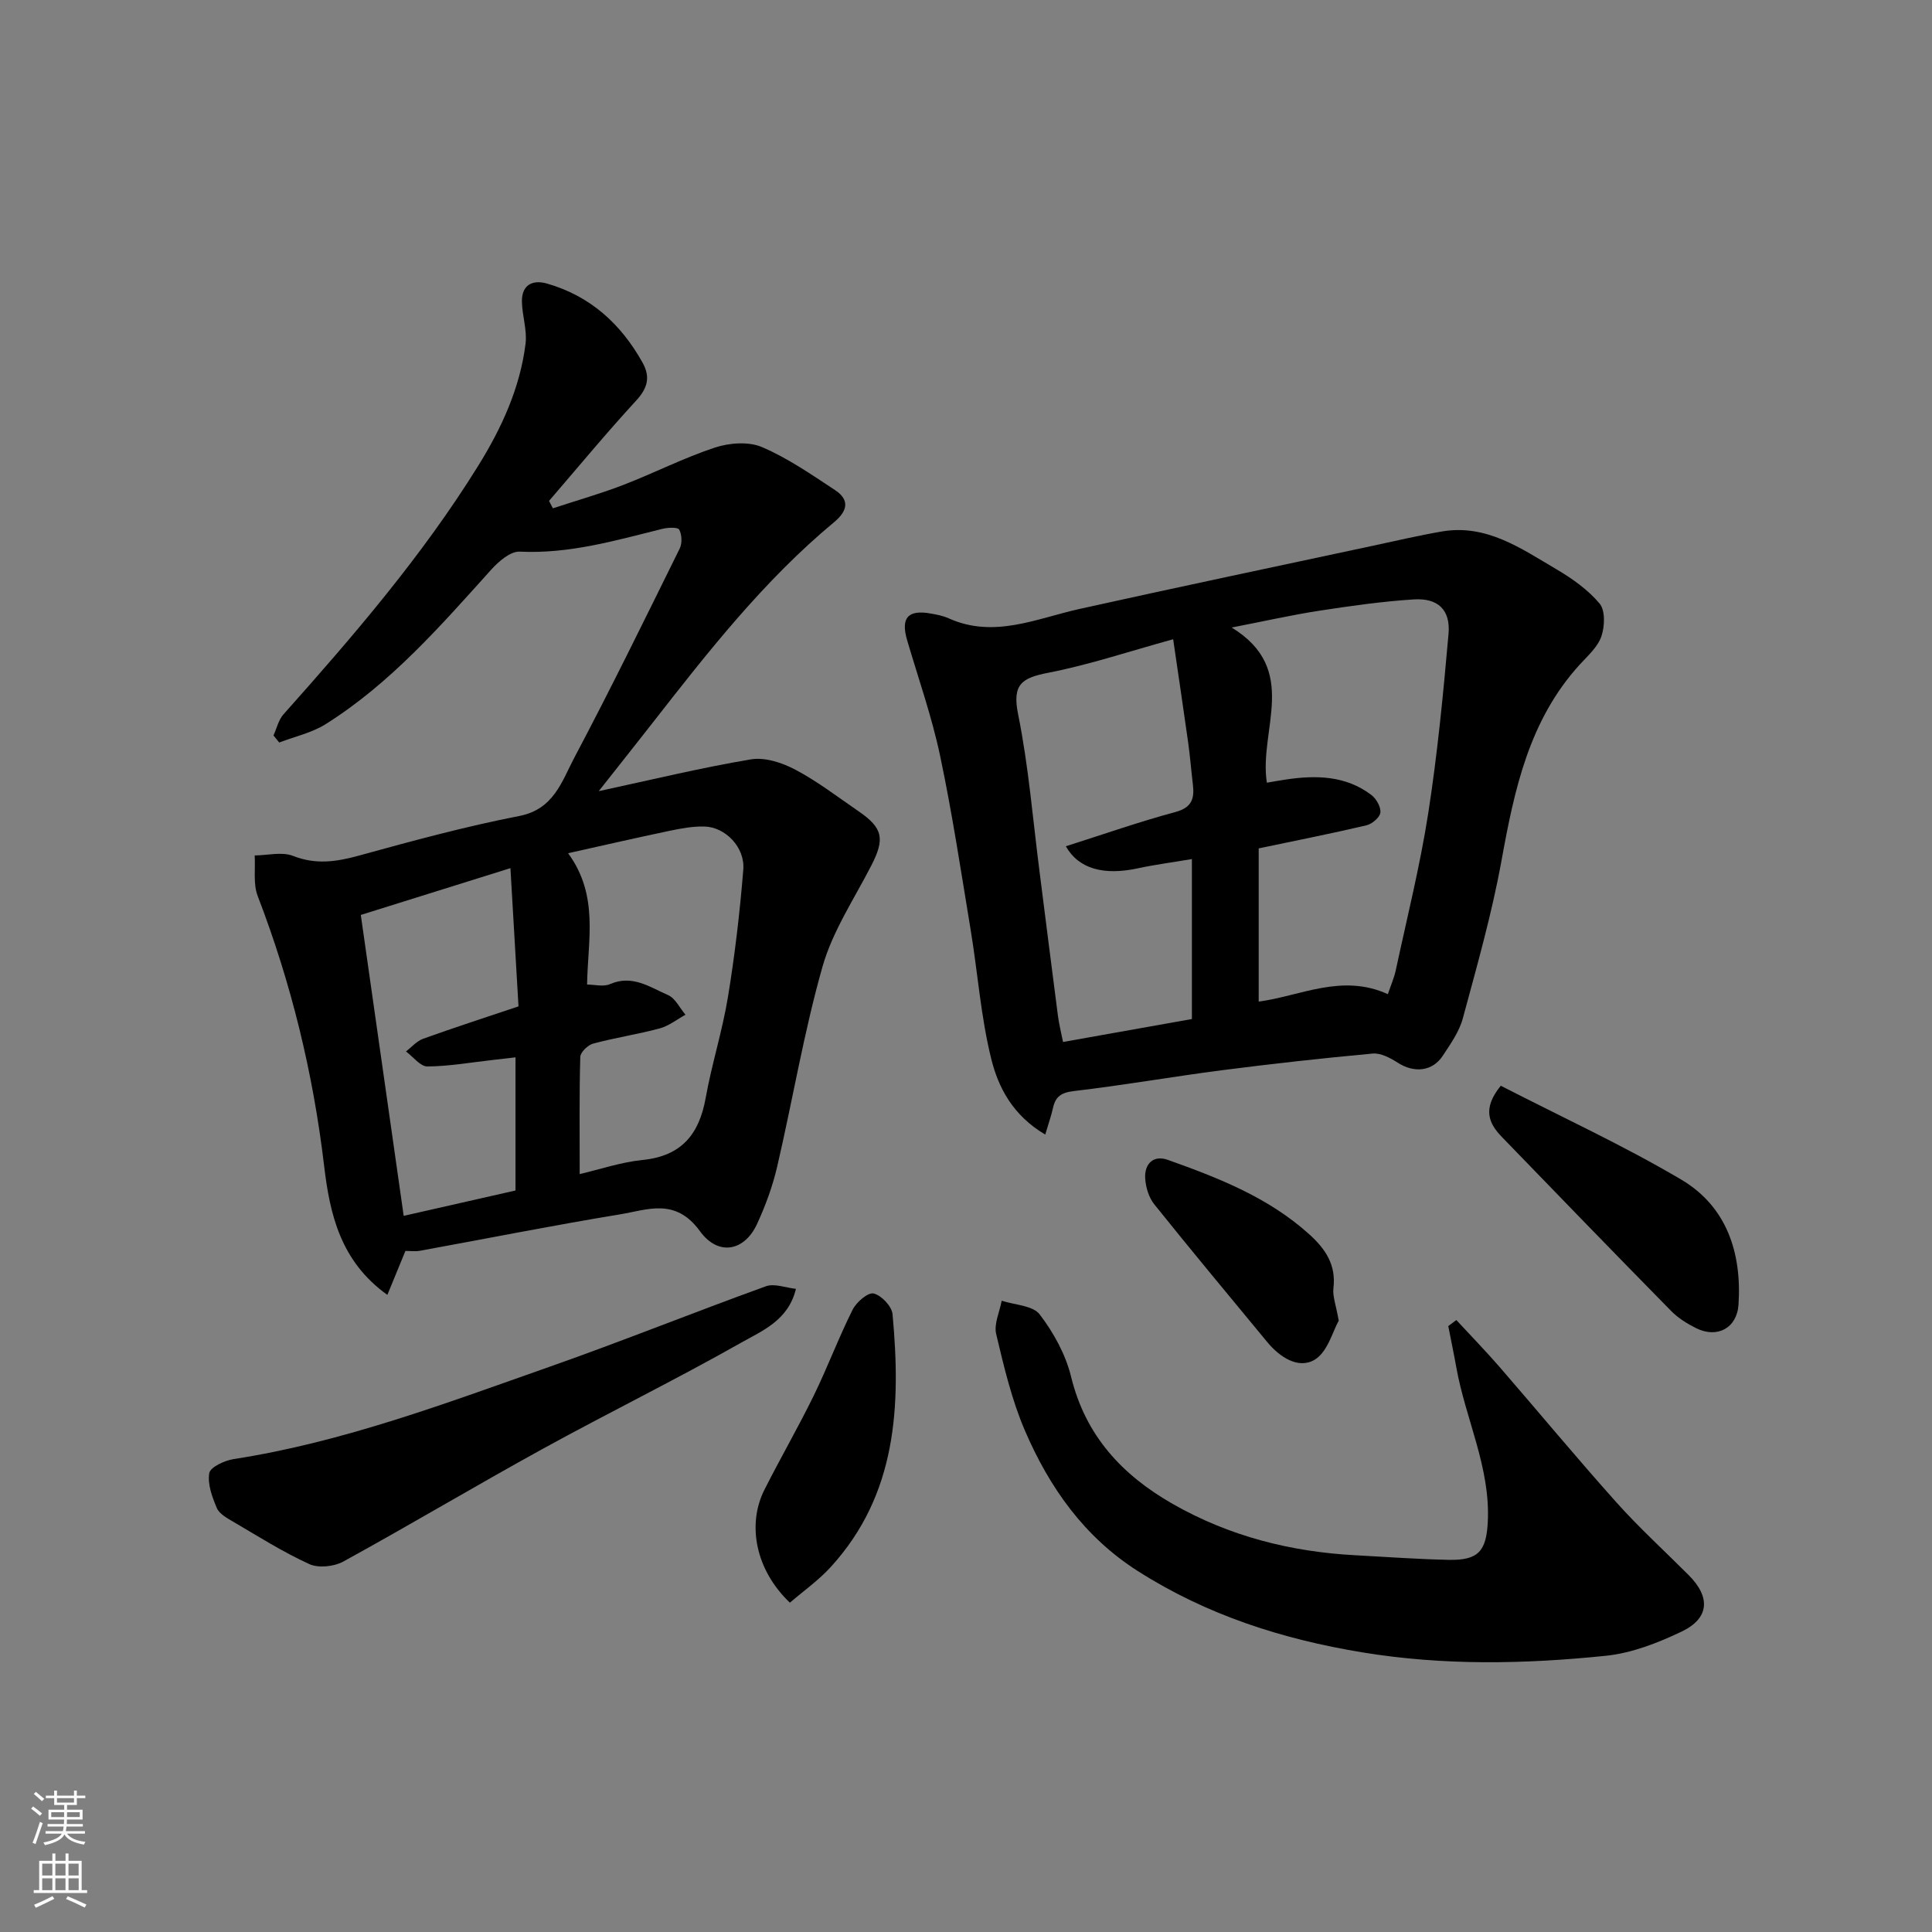
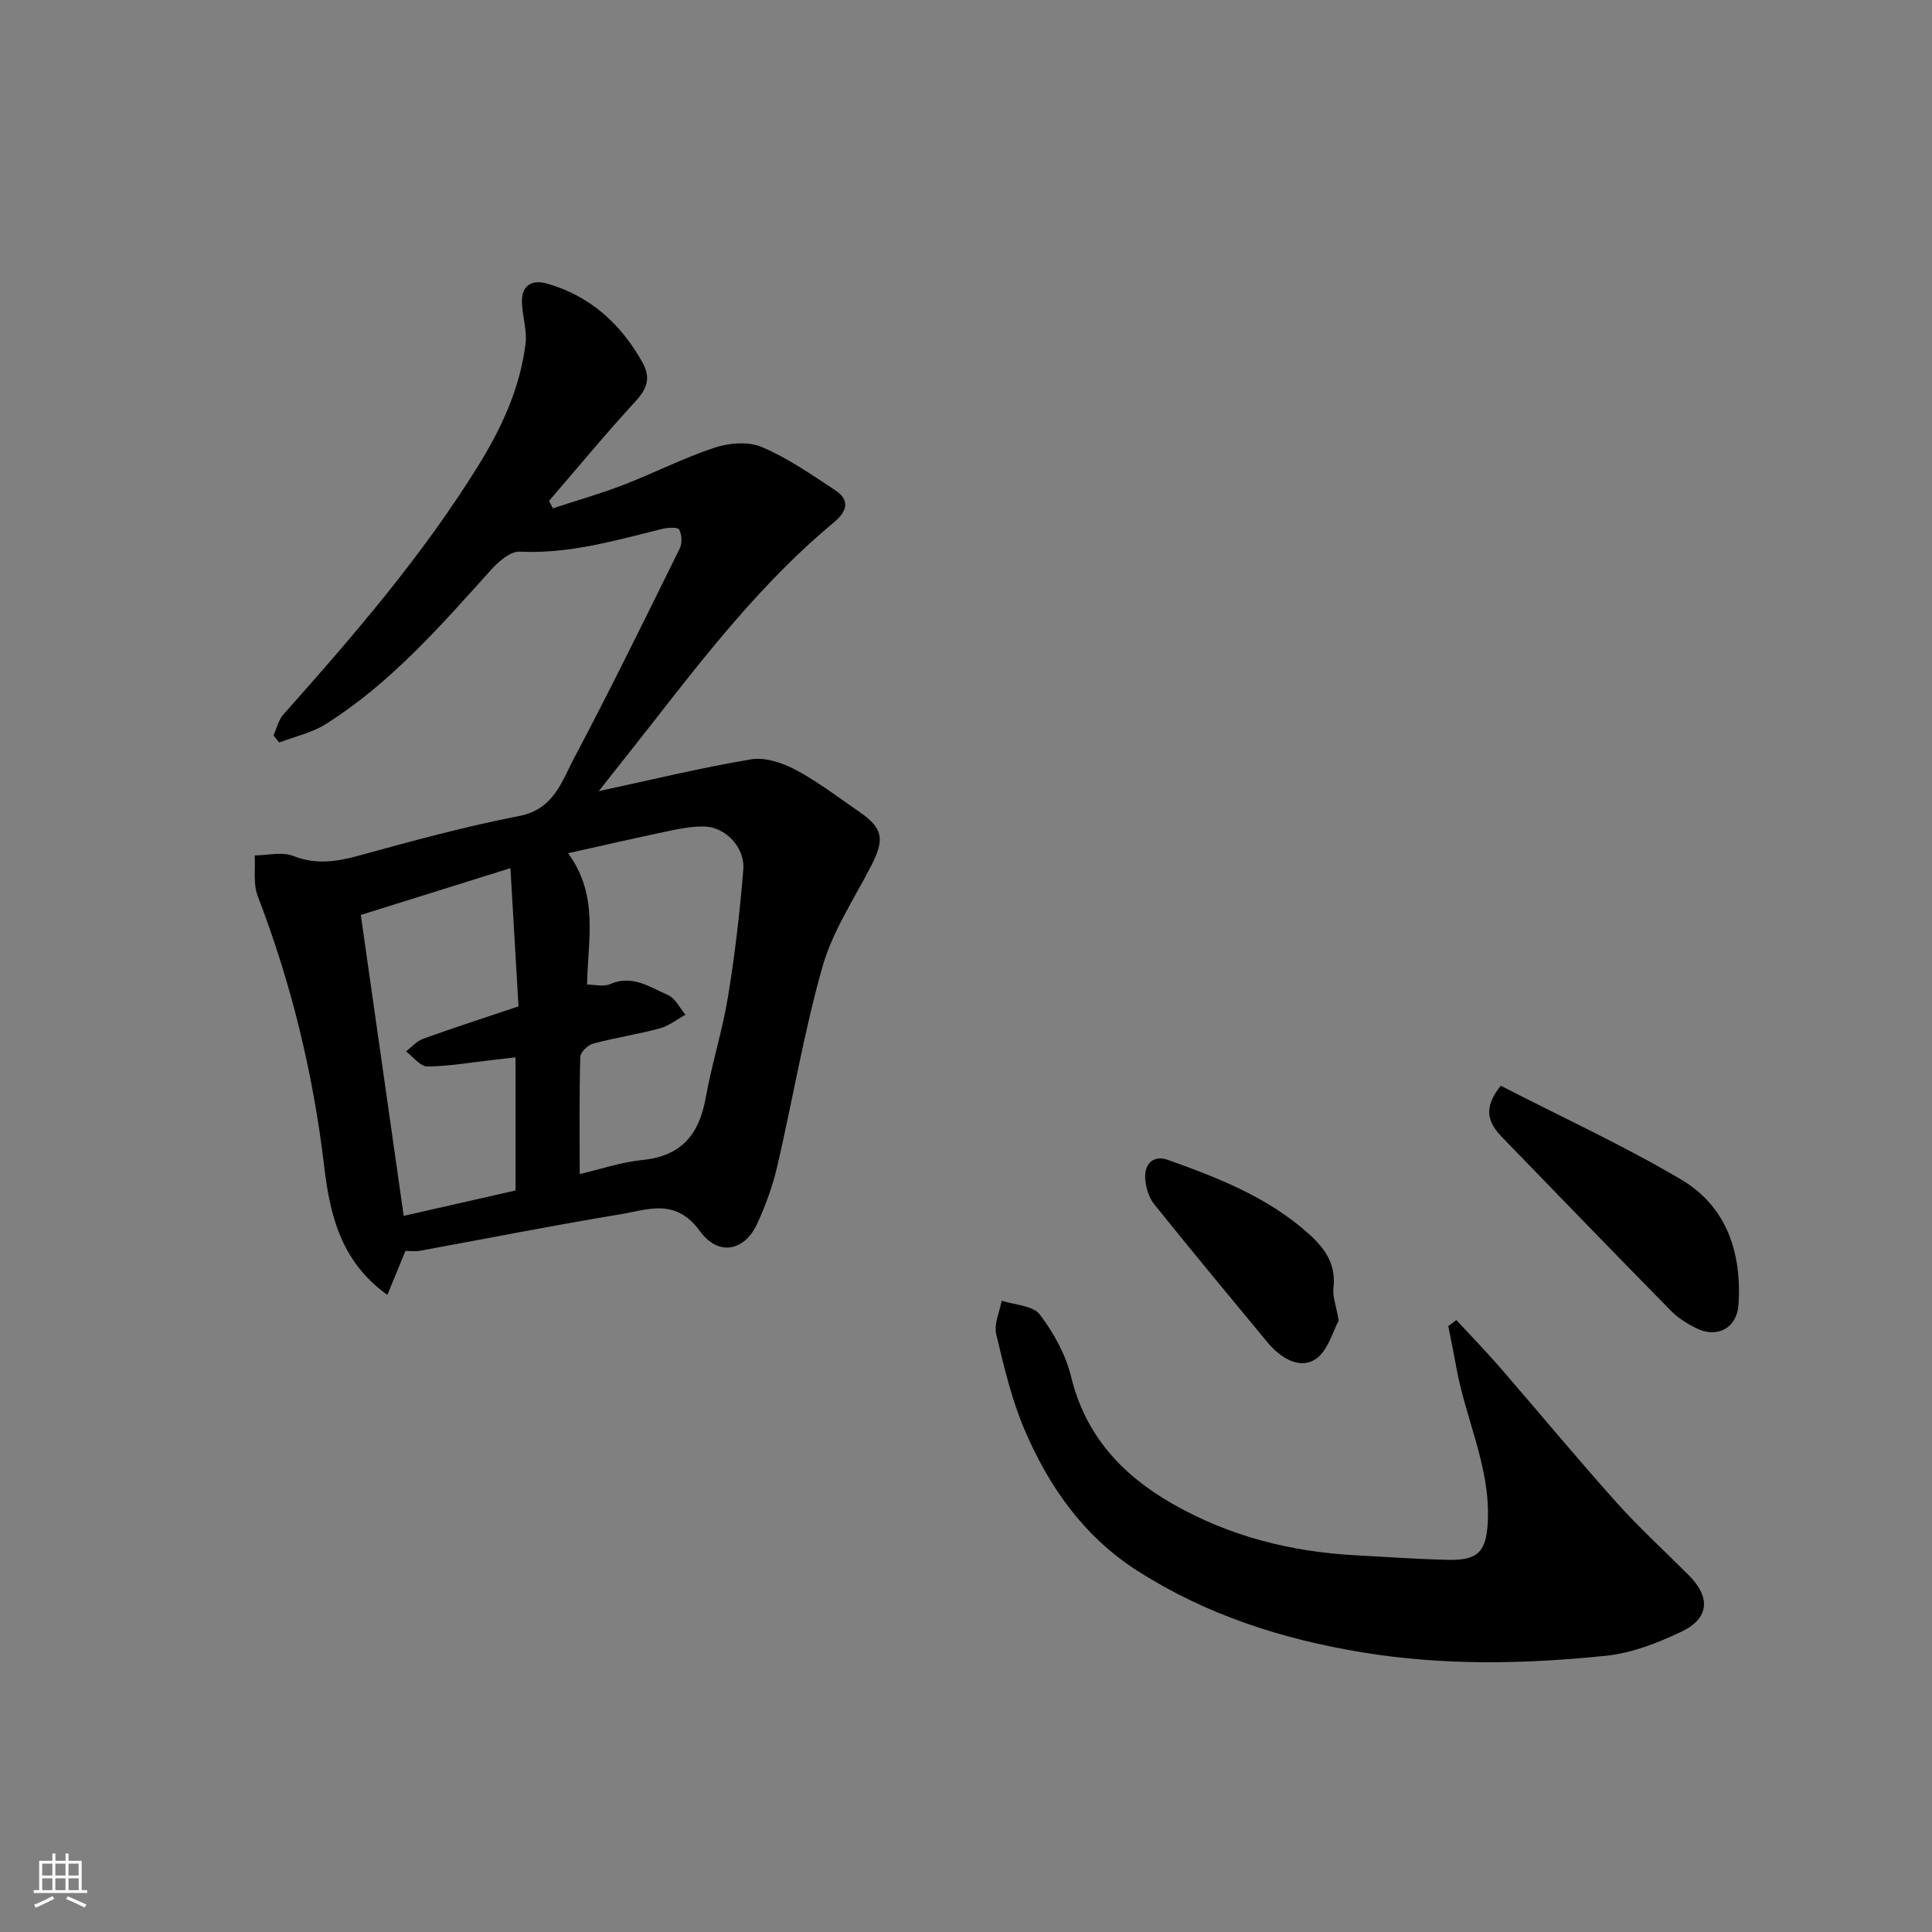
<svg xmlns="http://www.w3.org/2000/svg" enable-background="new 0 0 400 400" viewBox="0 0 400 400">
  <rect x="0" y="0" width="400" height="400" fill="#808080" stroke="none" />
  <g fill="#010000">
    <path d="m83.94 258.99c-1.35 3.29-2.52 6.13-3.74 9.1-9.74-6.96-11.92-16.77-13.1-26.76-2.28-19.21-6.81-37.79-13.75-55.83-.96-2.51-.45-5.58-.62-8.39 2.67-.02 5.64-.81 7.95.1 4.74 1.86 9.01 1.21 13.68-.08 10.98-3.02 22-6.02 33.16-8.19 7.14-1.39 8.8-7.17 11.37-12.04 7.57-14.29 14.67-28.82 21.83-43.32.54-1.09.47-2.88-.1-3.93-.29-.54-2.36-.44-3.51-.15-9.7 2.41-19.28 5.21-29.51 4.71-1.92-.09-4.36 2.02-5.89 3.72-10.51 11.67-20.84 23.54-34.29 32-2.87 1.8-6.39 2.56-9.61 3.8-.4-.49-.8-.97-1.19-1.46.67-1.47 1.04-3.21 2.07-4.37 14.52-16.29 28.74-32.81 40.29-51.42 4.85-7.81 8.68-16.1 9.83-25.31.35-2.84-.71-5.83-.75-8.76-.05-3.43 2.22-4.55 5.16-3.71 8.94 2.55 15.32 8.33 19.8 16.35 1.69 3.03 1.06 5.32-1.33 7.91-6.2 6.74-12.04 13.81-18.02 20.75.27.51.53 1.02.8 1.53 4.86-1.6 9.8-3 14.58-4.84 6.38-2.46 12.51-5.61 18.98-7.74 2.98-.98 6.96-1.28 9.72-.1 5.34 2.28 10.24 5.68 15.14 8.91 3.13 2.06 2.54 4.37-.21 6.65-14.53 12.07-26.09 26.83-37.63 41.62-3.59 4.6-7.22 9.15-11.09 14.06 10.87-2.34 21.12-4.84 31.51-6.58 2.9-.49 6.48.69 9.21 2.14 4.59 2.43 8.77 5.65 13.07 8.6 5.07 3.48 5.48 5.71 2.65 11.23-3.54 6.9-8.01 13.58-10.1 20.91-3.87 13.6-6.18 27.63-9.39 41.42-.95 4.09-2.43 8.13-4.2 11.95-2.55 5.49-7.94 6.74-11.81 1.41-5.08-6.98-10.86-4.39-16.59-3.45-13.83 2.27-27.58 5.02-41.38 7.53-.97.18-2 .03-2.99.03zm36.08-15.91c4.18-.97 8.55-2.47 13.02-2.92 8.03-.81 11.71-5.28 13.06-12.83 1.26-7.04 3.47-13.91 4.62-20.95 1.43-8.72 2.46-17.52 3.17-26.33.38-4.62-3.7-8.82-8.05-8.93-2.41-.06-4.87.4-7.25.9-7.06 1.48-14.09 3.1-20.97 4.63 6.44 8.8 4.06 18.03 3.93 27.19 1.53 0 3.38.51 4.75-.09 4.62-2.02 8.26.64 12.01 2.27 1.51.66 2.42 2.67 3.61 4.07-1.77.97-3.44 2.32-5.34 2.83-4.55 1.23-9.24 1.92-13.78 3.15-1.09.29-2.63 1.78-2.66 2.76-.22 7.88-.12 15.78-.12 24.25zm-36.44 8.65c7.56-1.71 15.28-3.47 23.15-5.25 0-9.03 0-18.1 0-27.57-1.74.2-3.16.37-4.59.53-4.55.51-9.1 1.32-13.65 1.36-1.47.01-2.96-2.02-4.44-3.11 1.18-.9 2.23-2.15 3.56-2.63 6.38-2.29 12.83-4.38 19.74-6.7-.55-9.39-1.09-18.65-1.67-28.62-10.83 3.39-20.67 6.47-30.98 9.69 2.99 20.93 5.93 41.59 8.88 62.3z" />
-     <path d="m216.41 234.9c-6.76-3.99-9.73-9.78-11.19-15.7-2.15-8.68-2.78-17.72-4.24-26.58-1.99-12.07-3.82-24.18-6.34-36.14-1.71-8.09-4.48-15.95-6.82-23.9-1.36-4.62.12-6.39 4.8-5.57 1.27.22 2.59.47 3.75.99 9.42 4.25 18.17.06 27.16-1.93 20.18-4.48 40.41-8.73 60.63-13.06 4.77-1.02 9.54-2.14 14.34-2.97 9.22-1.59 16.4 3.5 23.69 7.79 3.29 1.93 6.57 4.25 8.99 7.13 1.2 1.43 1.07 4.74.37 6.79-.75 2.19-2.79 4-4.45 5.81-10.52 11.52-13.56 25.89-16.23 40.62-2 11.02-5.09 21.85-8.01 32.67-.74 2.75-2.54 5.28-4.14 7.72-2.15 3.28-5.93 3.63-9.32 1.46-1.54-.99-3.54-2.06-5.22-1.9-10.44.96-20.87 2.12-31.27 3.46-10.2 1.32-20.35 3.11-30.56 4.3-2.64.31-3.83 1.14-4.35 3.54-.34 1.54-.88 3.04-1.59 5.47zm44.19-59.25v31.72c8.61-1.14 17.21-5.88 26.74-1.54.65-1.92 1.31-3.4 1.64-4.95 2.32-10.82 5.02-21.58 6.72-32.5 1.91-12.29 3.11-24.72 4.2-37.12.44-4.98-2.16-7.47-7.16-7.16-6.53.41-13.03 1.34-19.51 2.33-5.69.87-11.31 2.15-18.22 3.49 14.23 8.74 5.56 21.18 7.28 32.13 1.41-.24 2.61-.46 3.82-.64 6.3-.95 12.48-.87 17.82 3.18 1.02.78 2 2.5 1.86 3.66-.12 1-1.71 2.34-2.87 2.62-7.11 1.68-14.29 3.09-22.32 4.78zm-39.93-.44c7.81-2.48 15.18-5.07 22.69-7.09 3.45-.93 3.96-2.83 3.61-5.73-.35-2.93-.58-5.87-.99-8.78-.96-6.88-2-13.74-3.09-21.26-9.19 2.53-17.39 5.29-25.82 6.93-5.49 1.07-7.55 2.35-6.28 8.61 2.17 10.73 3.04 21.72 4.44 32.6 1.27 9.9 2.49 19.81 3.79 29.71.24 1.85.7 3.67 1.07 5.53 9.36-1.67 18.11-3.23 26.68-4.75 0-11.4 0-22.02 0-33.12-3.95.67-7.64 1.15-11.27 1.93-6.87 1.47-12.14.18-14.83-4.58z" />
    <path d="m301.52 273.3c3 3.25 6.09 6.42 8.98 9.75 8.08 9.32 15.95 18.83 24.18 28.02 4.71 5.26 9.95 10.04 14.94 15.04 4.56 4.56 4.31 8.93-1.45 11.69-4.93 2.35-10.33 4.46-15.69 5.01-16.78 1.73-33.57 2.06-50.39-.7-16.62-2.73-32.21-7.73-46.49-16.82-11.12-7.08-18.32-17.31-23.38-29.05-2.74-6.36-4.36-13.25-5.97-20.03-.5-2.09.71-4.59 1.14-6.91 2.7.89 6.44.97 7.87 2.84 2.89 3.78 5.38 8.31 6.5 12.9 2.98 12.21 10.55 20.34 21.05 26.34 11.73 6.69 24.44 9.91 37.84 10.62 6.43.34 12.86.82 19.3.95 6.16.13 7.77-1.85 8.08-7.82.58-11.28-4.61-21.32-6.52-32.05-.51-2.85-1.11-5.69-1.66-8.53.57-.41 1.12-.83 1.67-1.25z" />
-     <path d="m164.79 266.84c-1.57 6.55-6.99 8.68-11.42 11.19-13.5 7.64-27.44 14.48-41.04 21.96-13.84 7.61-27.42 15.72-41.27 23.32-1.92 1.05-5.13 1.39-7.04.51-5.47-2.5-10.59-5.75-15.8-8.8-1.25-.73-2.82-1.6-3.33-2.8-.96-2.28-1.96-4.96-1.56-7.23.22-1.25 3.17-2.61 5.04-2.9 22.66-3.51 43.99-11.58 65.45-19.13 15.02-5.28 29.8-11.25 44.78-16.66 1.76-.62 4.07.32 6.19.54z" />
    <path d="m310.72 224.79c12.64 6.5 25.36 12.34 37.34 19.42 9.45 5.58 12.58 15.19 11.88 25.9-.32 4.85-4.4 7.04-8.76 4.88-1.87-.93-3.75-2.1-5.2-3.58-11.73-11.94-23.38-23.96-35.02-36-2.69-2.78-4.15-5.81-.24-10.62z" />
-     <path d="m163.54 331.82c-7.11-6.76-8.92-16.17-5.26-23.41 3.31-6.55 6.99-12.91 10.21-19.49 2.85-5.84 5.13-11.96 8.04-17.77.78-1.56 3.18-3.62 4.34-3.35 1.6.37 3.77 2.65 3.92 4.28 1.74 18.89.97 37.3-12.82 52.38-2.49 2.73-5.59 4.91-8.43 7.36z" />
    <path d="m277.17 273.43c-1.21 2.11-2.28 6.48-4.99 8.09-3.37 2-7.22-.53-9.81-3.66-7.83-9.48-15.7-18.93-23.39-28.52-1.13-1.41-1.77-3.53-1.88-5.37-.18-3.04 1.72-4.89 4.69-3.83 10.47 3.73 20.8 7.76 29.26 15.39 3.38 3.05 5.61 6.35 5.02 11.19-.19 1.69.54 3.5 1.1 6.71z" />
  </g>
-   <path d="m6.44 374.46.42-.45c.65.47 1.27.95 1.85 1.44l-.45.49c-.65-.56-1.25-1.06-1.82-1.48m.93 7.33-.63-.26c.55-1.36 1.05-2.8 1.52-4.33.19.1.38.19.59.27-.46 1.29-.95 2.73-1.48 4.32m-.38-10.38.44-.42c.43.34 1.01.82 1.74 1.44l-.49.49c-.53-.51-1.09-1.01-1.69-1.51m2.5.35h1.72v-1.04h.59v1.04h3.52v-1.04h.59v1.04h1.75v.53h-1.75v1.42h-2.03v.97h3.22v2.03h-3.24c0 .35-.01.66-.03.93h3.32v.53h-3.37c-.03.27-.08.58-.15.94h3.96v.53h-3.71c.67.92 1.93 1.48 3.79 1.68-.13.24-.23.44-.29.59-2.13-.38-3.48-1.08-4.04-2.12-.43.97-1.77 1.72-4.03 2.23-.09-.19-.2-.37-.33-.55 2.1-.42 3.37-1.03 3.81-1.83h-3.36v-.53h3.58c.08-.29.13-.61.16-.94h-3.33v-.53h3.39c.02-.27.04-.58.04-.93h-3.23v-2.03h3.25v-.97h-2.07v-1.42h-1.73zm1.12 3.44v1h2.65c.01-.3.02-.44.01-.4v-.25-.35zm1.19-2h3.52v-.91h-3.52zm4.71 2h-2.63v.59c0 .15-.01.28-.01.4h2.64z" fill="#fafbfa" />
  <path d="m13.56 383.74h.63v1.52h2.72v6.07h1.13v.6h-11.06v-.6h1.13v-6.07h2.73v-1.52h.63v1.52h2.1v-1.52zm-2.69 8.83.38.56c-1.24.63-2.53 1.25-3.85 1.85-.1-.21-.21-.42-.34-.63 1.36-.55 2.63-1.15 3.81-1.78m-2.13-4.27h2.1v-2.45h-2.1zm0 3.04h2.1v-2.46h-2.1zm2.72-3.04h2.1v-2.45h-2.1zm0 3.04h2.1v-2.46h-2.1zm6.07 3.6c-1.41-.71-2.7-1.3-3.86-1.78l.35-.56c1.45.62 2.75 1.19 3.88 1.72zm-1.25-9.09h-2.1v2.45h2.1zm-2.09 5.49h2.1v-2.46h-2.1z" fill="#fafbfa" />
</svg>